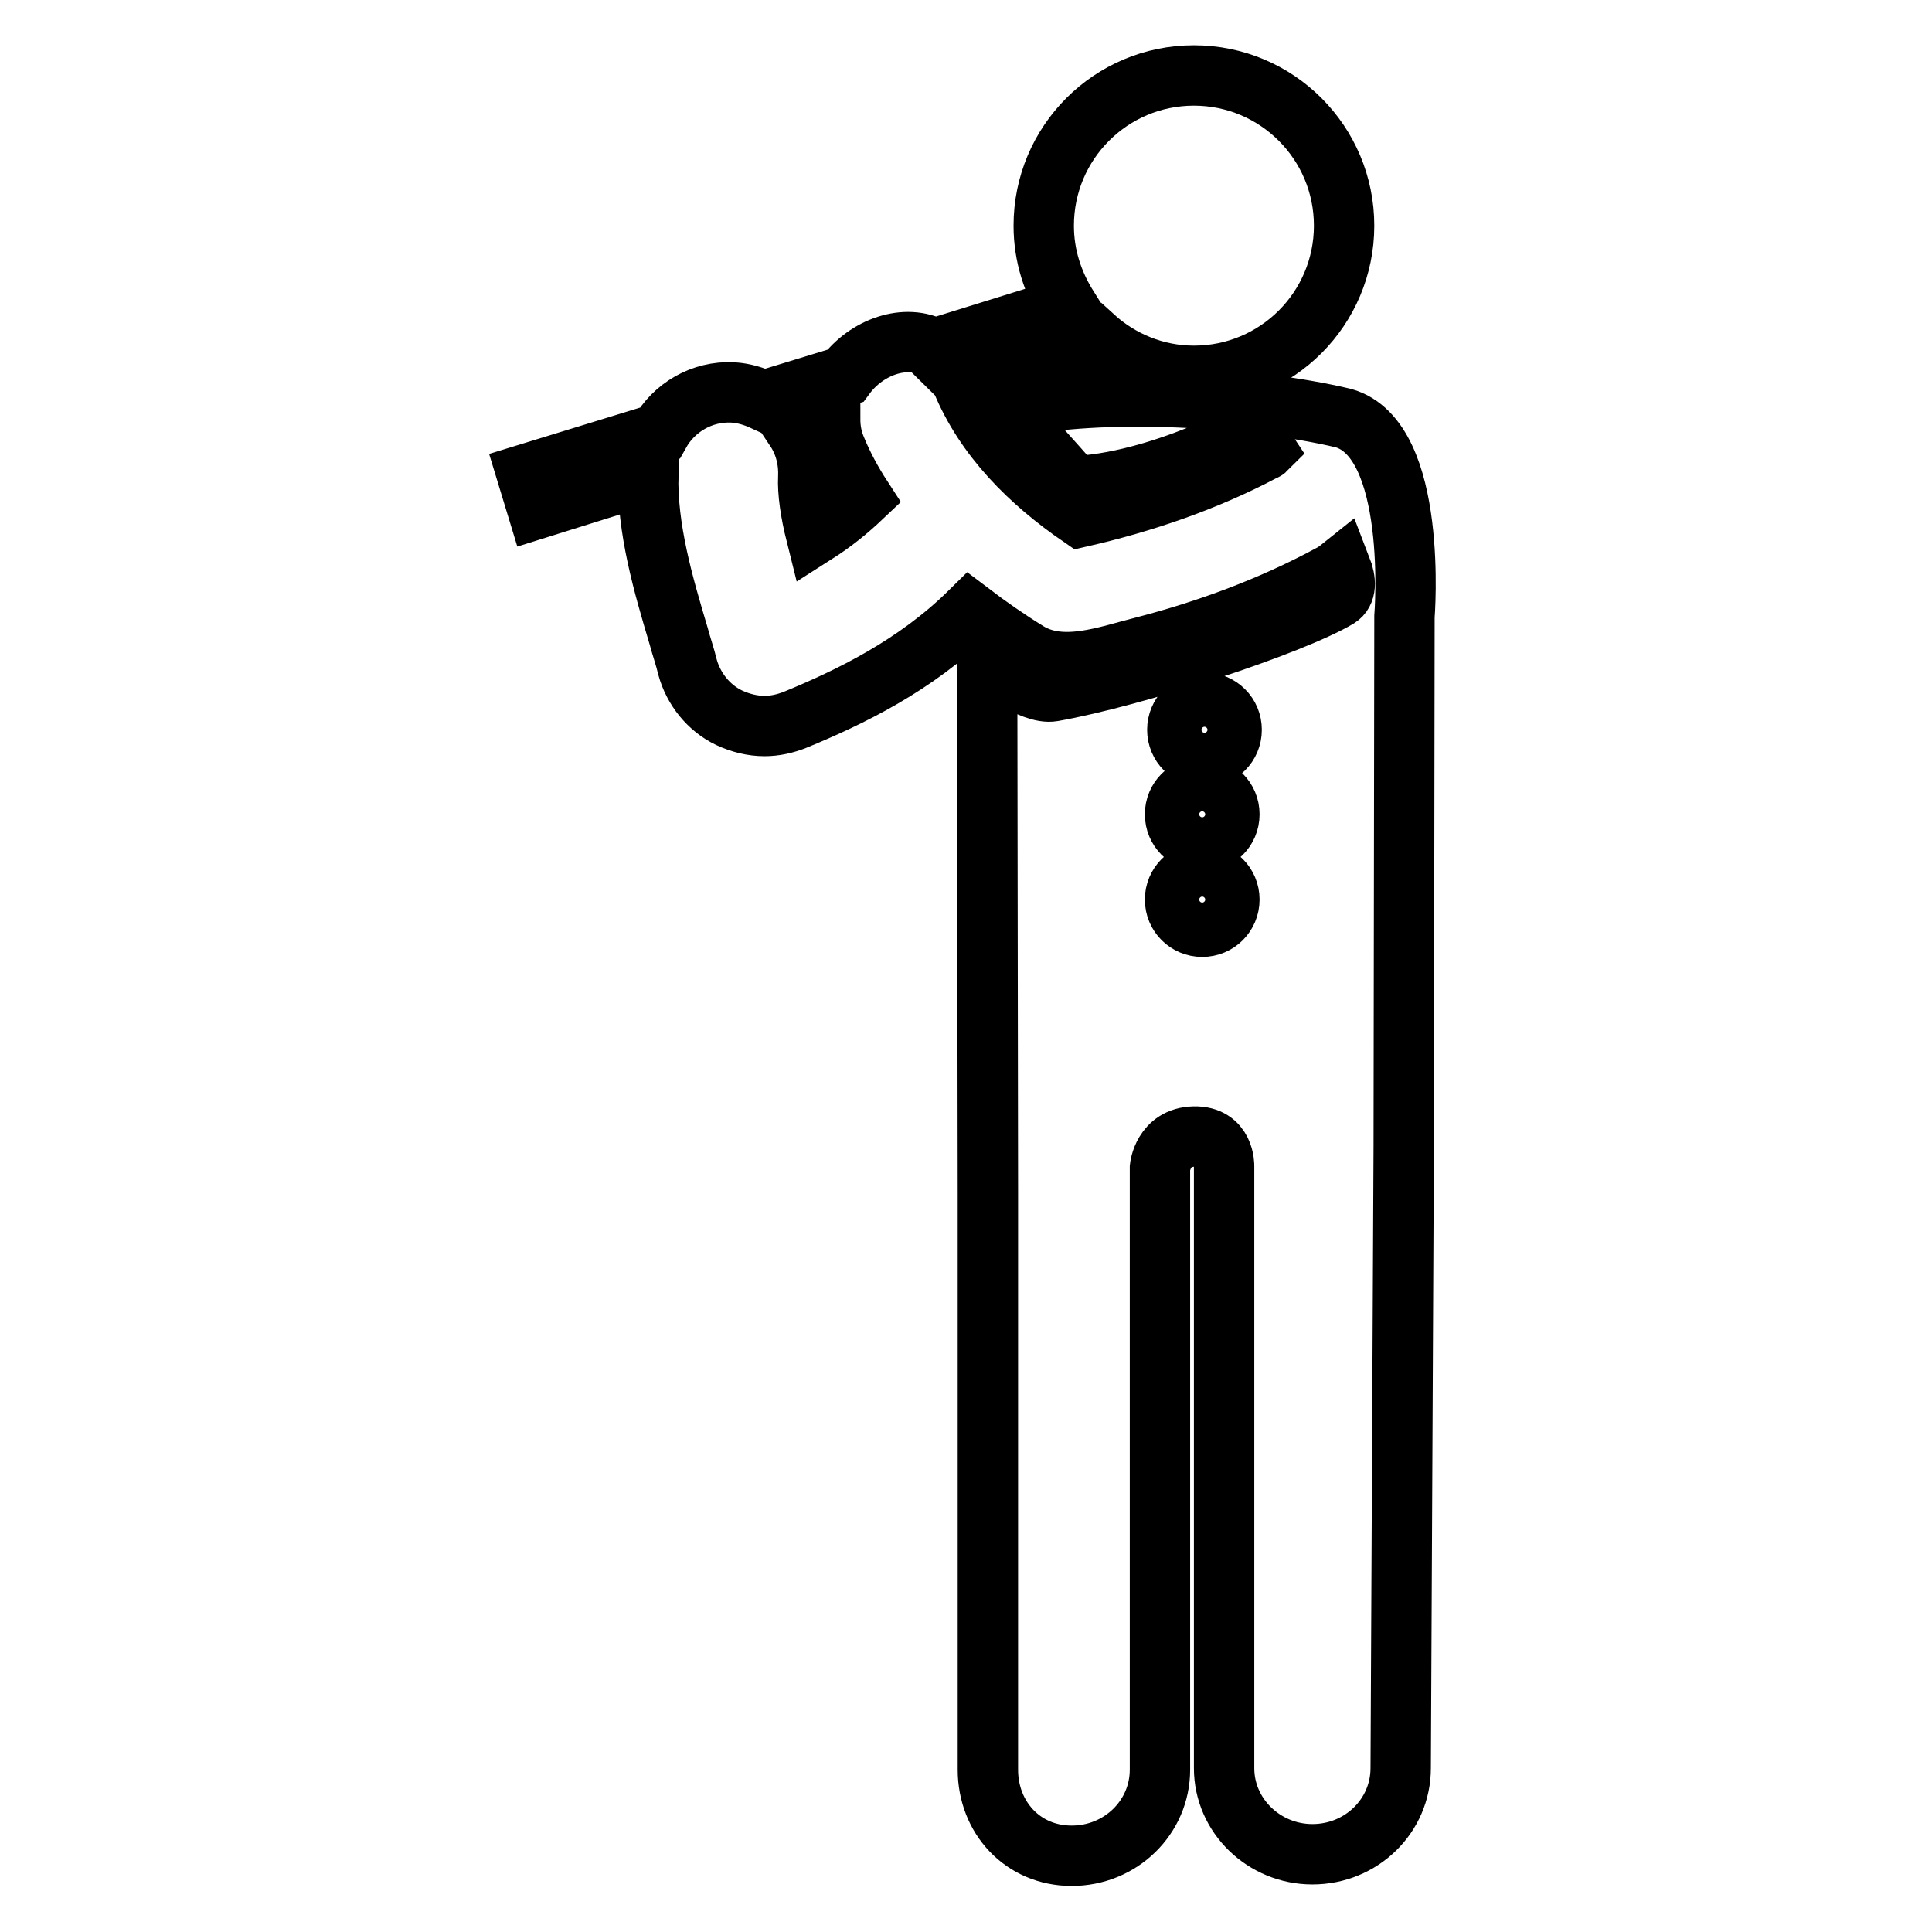
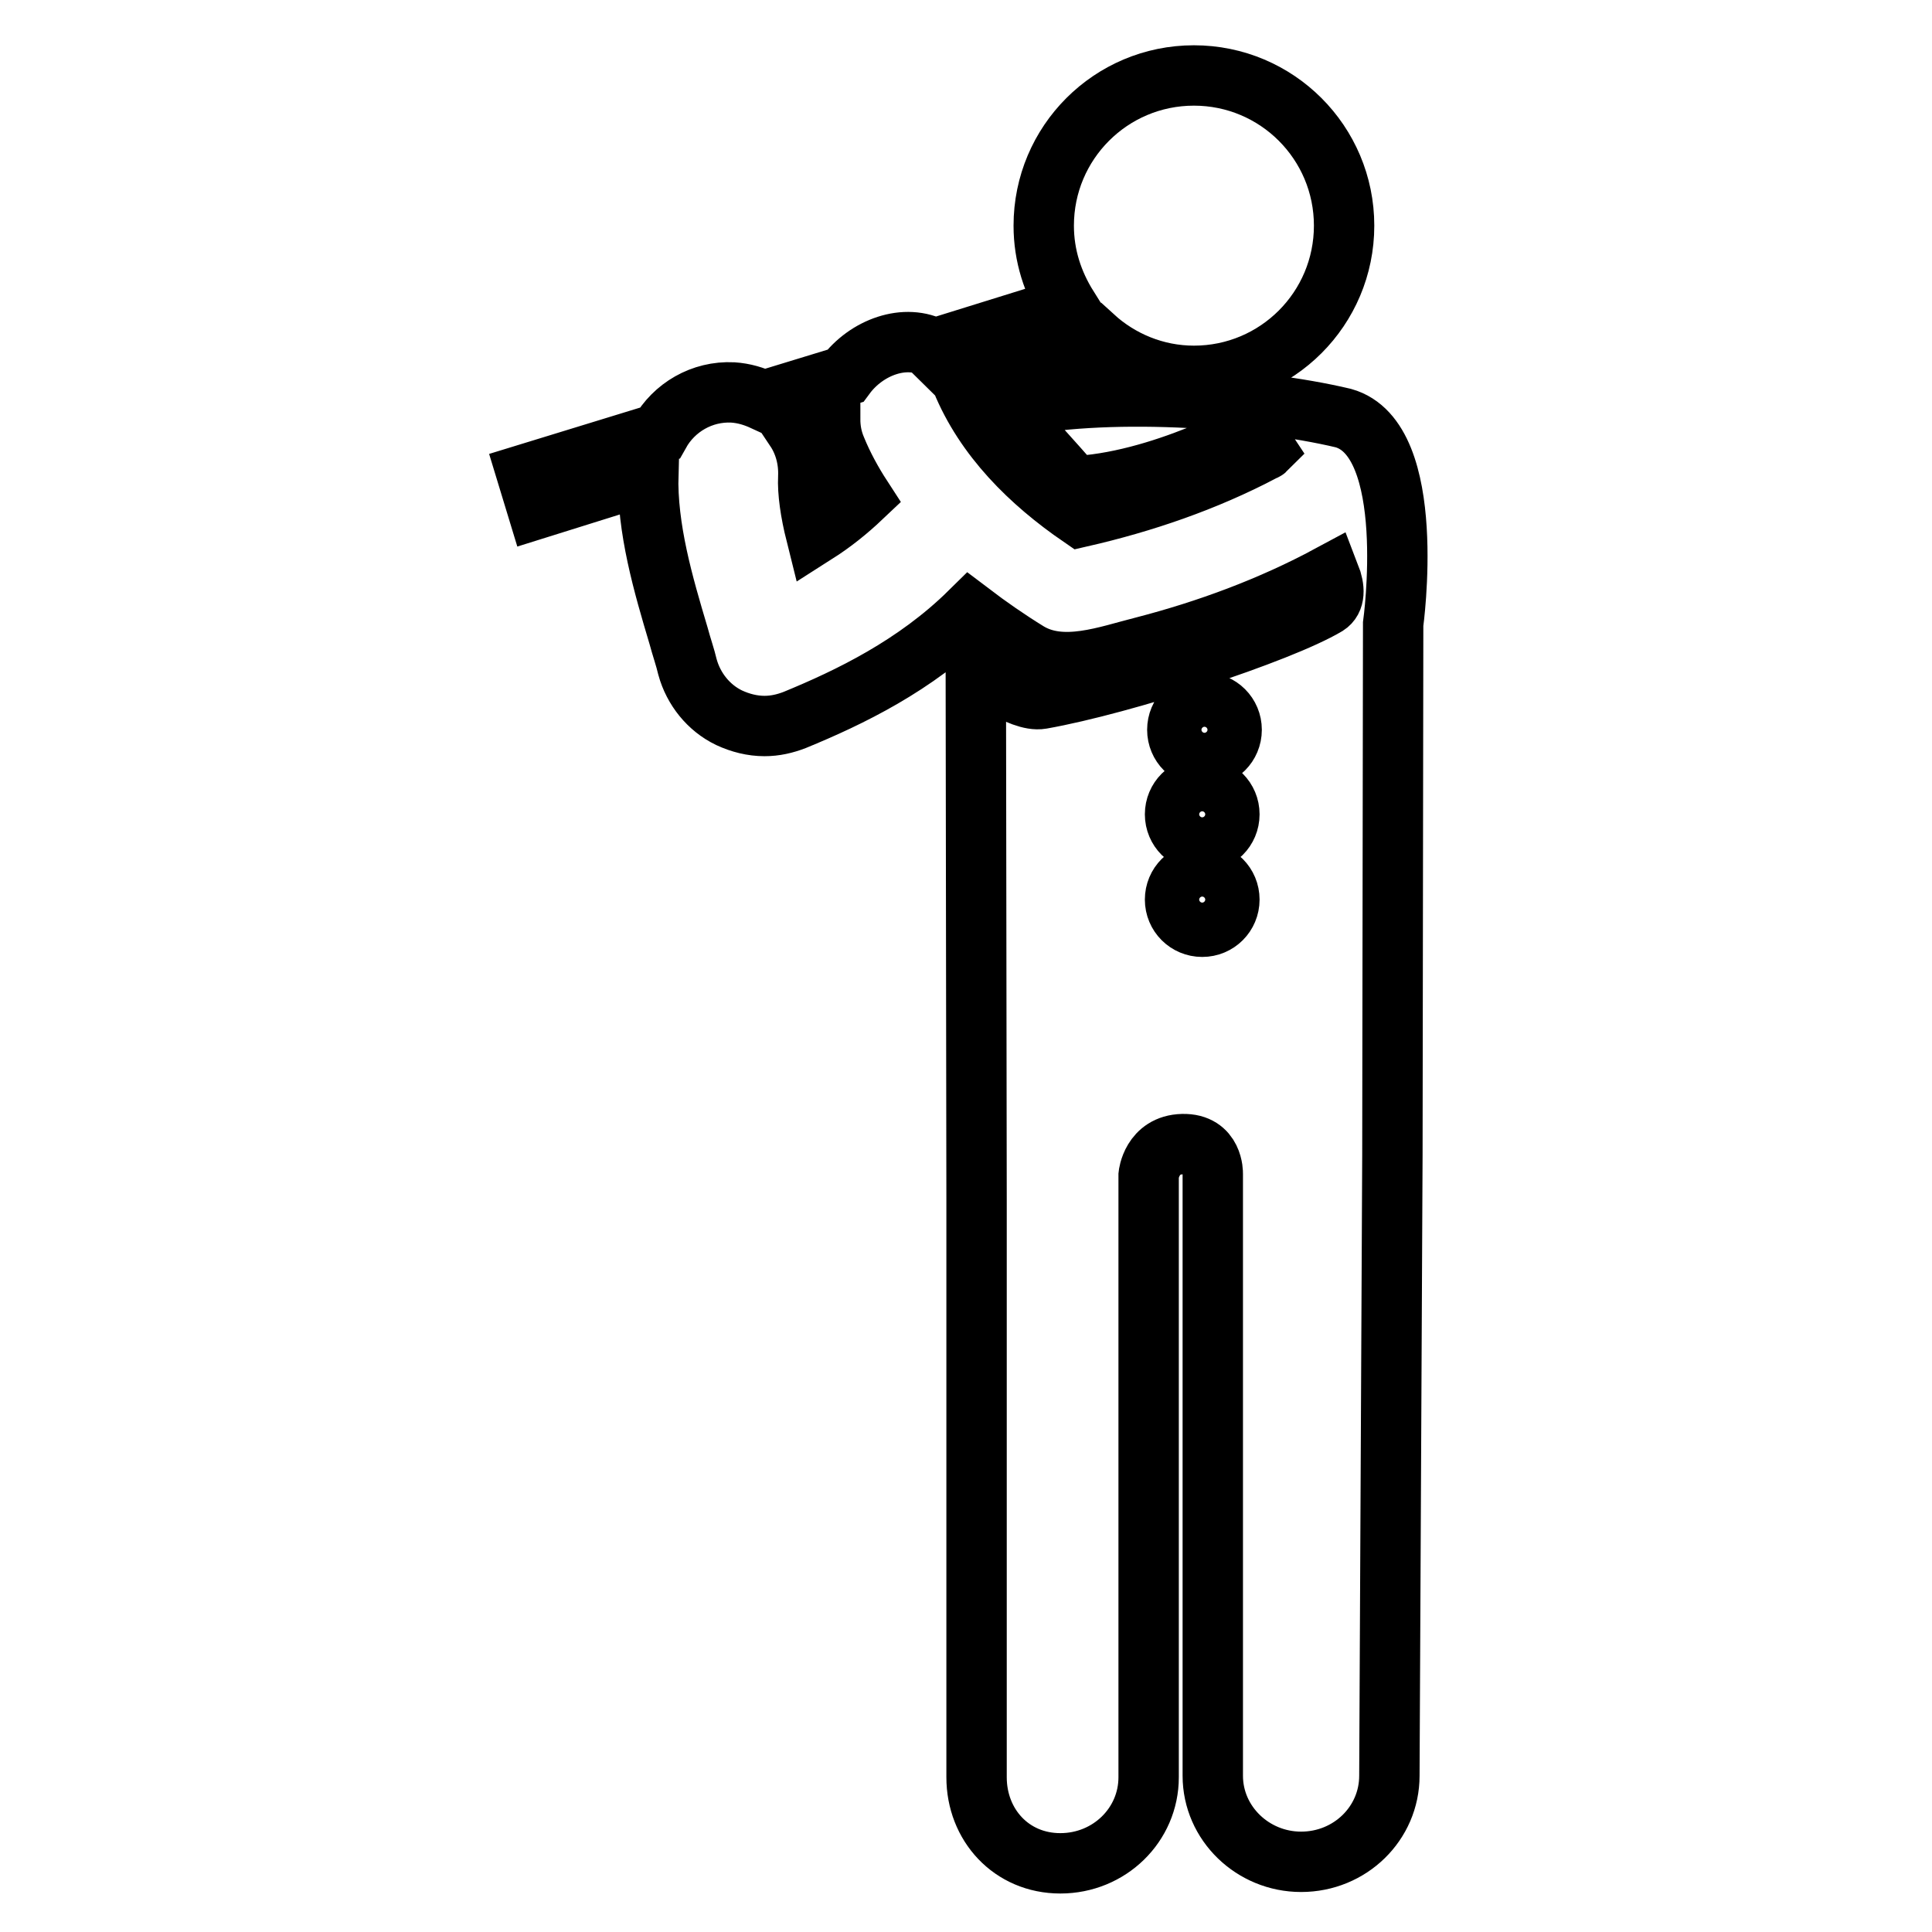
<svg xmlns="http://www.w3.org/2000/svg" version="1.1" x="0px" y="0px" viewBox="0 0 256 256" enable-background="new 0 0 256 256" xml:space="preserve">
  <g>
-     <path stroke-width="8" fill-opacity="0" stroke="#000000" d="M178,55.4c-11.8-2.8-31.9-4.1-44.5-1.3c1.9,2.8,6.4,7.4,8.7,10.2c0.6,0,1.3,0,1.9,0 c11.9-1.2,24.2-8.5,22.5-7.5c-0.4,0.2,0.1,1.3,1.1,2.8c-0.1,0.1-0.3,0.1-0.4,0.2c-7.6,4-15.8,6.8-24.1,8.7 c-6.7-4.6-12.7-10.5-15.8-18.1c0-0.1-0.1-0.2-0.2-0.3l17.7-5.5c3.5,3.2,8.2,5.2,13.3,5.2c11,0,19.9-8.9,19.9-19.9 c0-11-8.9-19.9-19.9-19.9c-11,0-19.9,8.9-19.9,19.9c0,4,1.2,7.6,3.2,10.8l-17.7,5.5c-3.8-2.1-9-0.2-11.8,3.6l-10.8,3.3 c-1.3-0.6-2.6-1-4.1-1.1c-4.1-0.2-7.8,2-9.7,5.4l-17.6,5.4l1.4,4.6l14.7-4.6c-0.2,7.2,2,14.7,4,21.4c0.4,1.5,0.9,2.9,1.2,4.2 c0.8,2.9,2.8,5.4,5.5,6.7c1.5,0.7,3.1,1.1,4.7,1.1c1.4,0,2.7-0.3,4-0.8c7.3-3,16-7.2,23.2-14.3c2.5,1.9,5.1,3.7,7.7,5.3 c4.6,2.8,10.5,0.5,15.3-0.7c8.5-2.2,16.9-5.3,24.7-9.5c0.6-0.3,1-0.6,1.5-1c0.7,1.8,0.7,3.3-0.4,4c-6.2,3.7-27,10.5-37.8,12.4 c-2.8,0.5-8.2-3.7-8.7-4.1l0.1,70.4v76.6c0,6.3,4.6,11.4,11.1,11.4c6.5,0,11.7-5.1,11.7-11.4v-79.8c0,0,0.4-4,4.5-4.1 c4.1-0.1,4,3.9,4,3.9v79.8c0,6.3,5.3,11.4,11.7,11.4c6.5,0,11.7-5.1,11.7-11.4l0.4-82.3c0-0.8,0.1-70.3,0.1-70.3S188,58.2,178,55.4 z M108.1,70.7c-0.7-2.8-1.1-5.5-1-7.5c0.1-2.3-0.5-4.5-1.7-6.3l4.6-1.4c0,1.3,0.2,2.6,0.8,4c0.9,2.2,2.1,4.4,3.4,6.4 C112.3,67.7,110.3,69.3,108.1,70.7z M159.3,122.8c-2,0-3.6-1.6-3.6-3.6s1.6-3.6,3.6-3.6c2,0,3.6,1.6,3.6,3.6 S161.3,122.8,159.3,122.8z M159.3,111.5c-2,0-3.6-1.6-3.6-3.6s1.6-3.6,3.6-3.6c2,0,3.6,1.6,3.6,3.6S161.3,111.5,159.3,111.5z  M159.6,100.3c-2,0-3.6-1.6-3.6-3.6s1.6-3.6,3.6-3.6c2,0,3.6,1.6,3.6,3.6S161.6,100.3,159.6,100.3z" />
+     <path stroke-width="8" fill-opacity="0" stroke="#000000" d="M178,55.4c-11.8-2.8-31.9-4.1-44.5-1.3c1.9,2.8,6.4,7.4,8.7,10.2c0.6,0,1.3,0,1.9,0 c11.9-1.2,24.2-8.5,22.5-7.5c-0.4,0.2,0.1,1.3,1.1,2.8c-0.1,0.1-0.3,0.1-0.4,0.2c-7.6,4-15.8,6.8-24.1,8.7 c-6.7-4.6-12.7-10.5-15.8-18.1c0-0.1-0.1-0.2-0.2-0.3l17.7-5.5c3.5,3.2,8.2,5.2,13.3,5.2c11,0,19.9-8.9,19.9-19.9 c0-11-8.9-19.9-19.9-19.9c-11,0-19.9,8.9-19.9,19.9c0,4,1.2,7.6,3.2,10.8l-17.7,5.5c-3.8-2.1-9-0.2-11.8,3.6l-10.8,3.3 c-1.3-0.6-2.6-1-4.1-1.1c-4.1-0.2-7.8,2-9.7,5.4l-17.6,5.4l1.4,4.6l14.7-4.6c-0.2,7.2,2,14.7,4,21.4c0.4,1.5,0.9,2.9,1.2,4.2 c0.8,2.9,2.8,5.4,5.5,6.7c1.5,0.7,3.1,1.1,4.7,1.1c1.4,0,2.7-0.3,4-0.8c7.3-3,16-7.2,23.2-14.3c2.5,1.9,5.1,3.7,7.7,5.3 c4.6,2.8,10.5,0.5,15.3-0.7c8.5-2.2,16.9-5.3,24.7-9.5c0.7,1.8,0.7,3.3-0.4,4c-6.2,3.7-27,10.5-37.8,12.4 c-2.8,0.5-8.2-3.7-8.7-4.1l0.1,70.4v76.6c0,6.3,4.6,11.4,11.1,11.4c6.5,0,11.7-5.1,11.7-11.4v-79.8c0,0,0.4-4,4.5-4.1 c4.1-0.1,4,3.9,4,3.9v79.8c0,6.3,5.3,11.4,11.7,11.4c6.5,0,11.7-5.1,11.7-11.4l0.4-82.3c0-0.8,0.1-70.3,0.1-70.3S188,58.2,178,55.4 z M108.1,70.7c-0.7-2.8-1.1-5.5-1-7.5c0.1-2.3-0.5-4.5-1.7-6.3l4.6-1.4c0,1.3,0.2,2.6,0.8,4c0.9,2.2,2.1,4.4,3.4,6.4 C112.3,67.7,110.3,69.3,108.1,70.7z M159.3,122.8c-2,0-3.6-1.6-3.6-3.6s1.6-3.6,3.6-3.6c2,0,3.6,1.6,3.6,3.6 S161.3,122.8,159.3,122.8z M159.3,111.5c-2,0-3.6-1.6-3.6-3.6s1.6-3.6,3.6-3.6c2,0,3.6,1.6,3.6,3.6S161.3,111.5,159.3,111.5z  M159.6,100.3c-2,0-3.6-1.6-3.6-3.6s1.6-3.6,3.6-3.6c2,0,3.6,1.6,3.6,3.6S161.6,100.3,159.6,100.3z" />
  </g>
</svg>